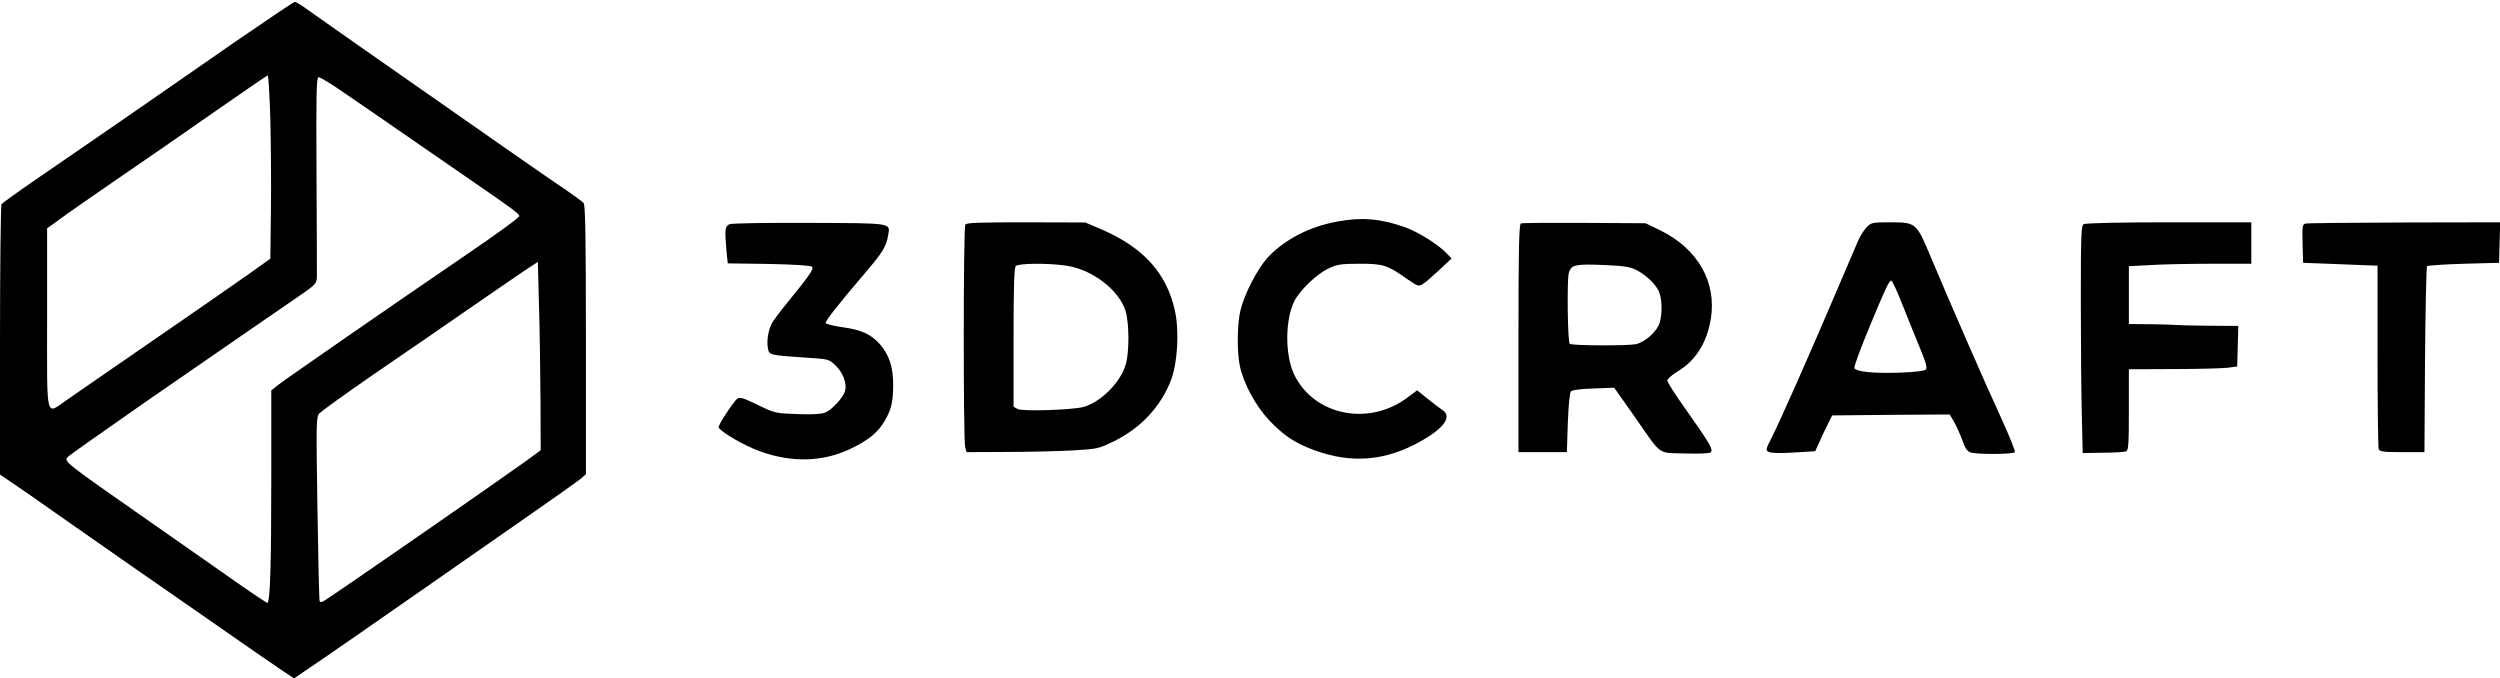
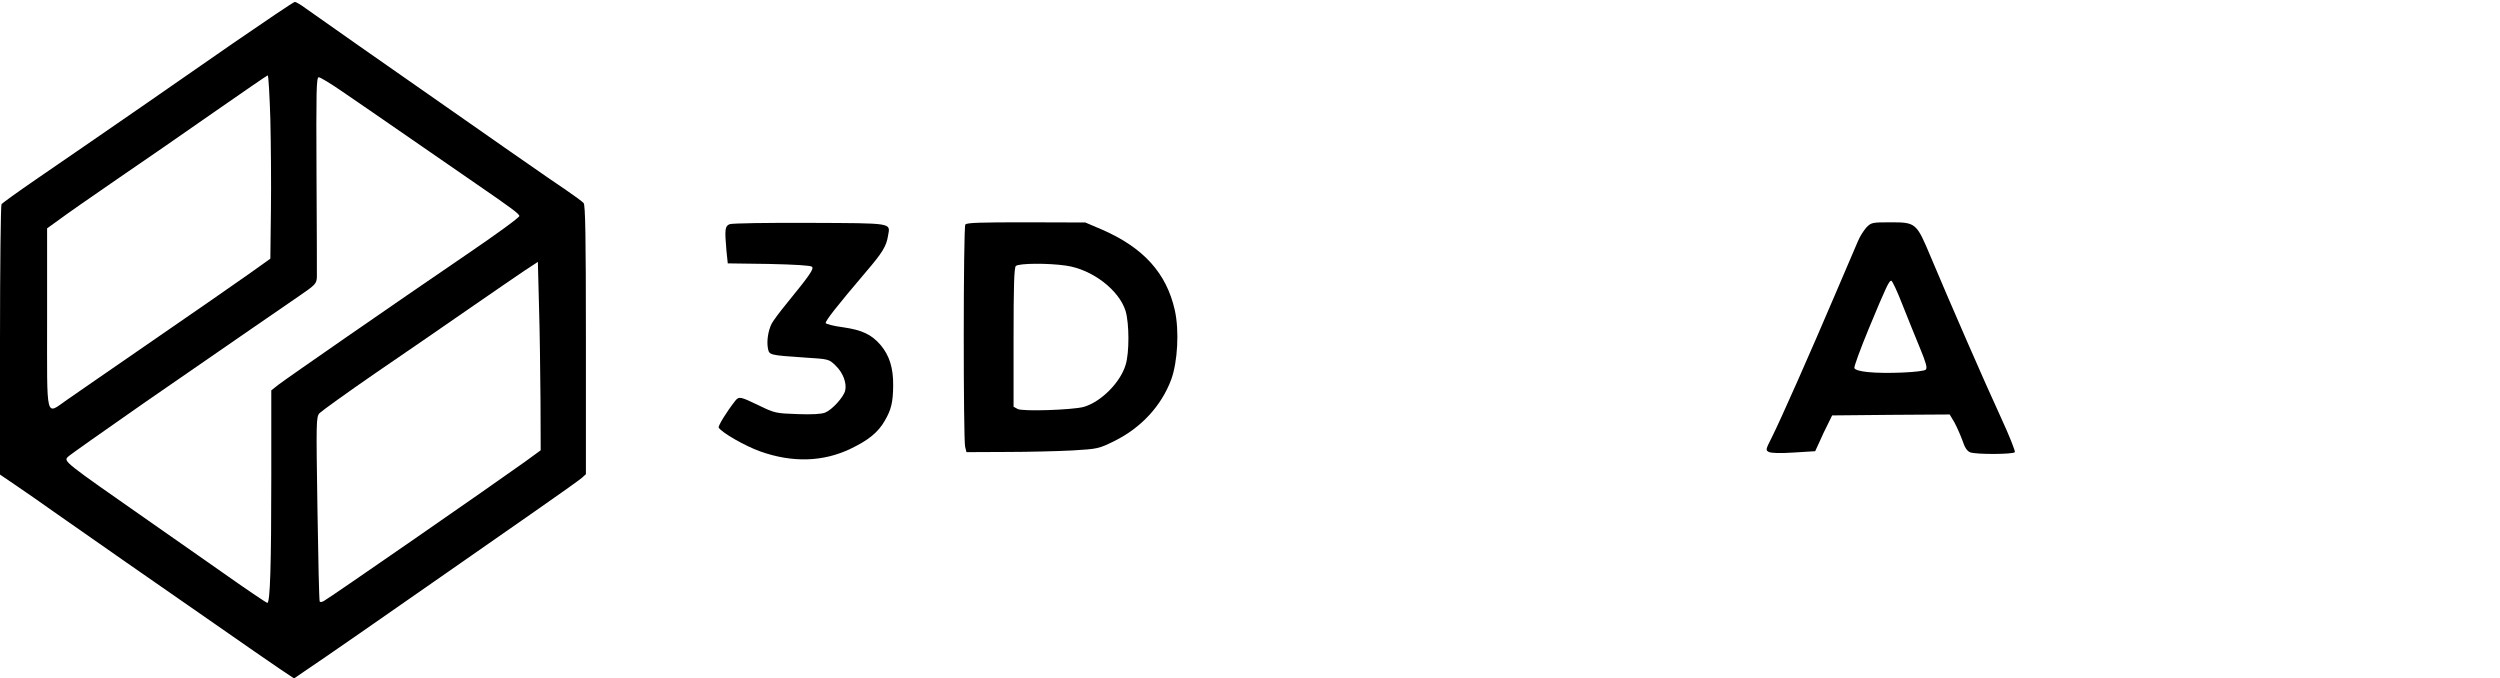
<svg xmlns="http://www.w3.org/2000/svg" version="1.0" width="1327pt" height="360pt" viewBox="0 0 1327 360" preserveAspectRatio="xMidYMid meet">
  <g transform="translate(0,360) scale(0.1,-0.1)" fill="#000000" stroke="none">
    <path d="M1235 3369 c-176 -122 -392 -272 -480 -333 -264 -182 -381 -263 -565 -389 -96 -66 -178 -125 -182 -131 -4 -6 -8 -331 -8 -723 l0 -712 78 -53 c42 -28 145 -100 227 -158 83 -58 247 -173 365 -255 118 -82 332 -231 475 -330 143 -100 295 -205 338 -234 l78 -52 57 39 c93 62 437 301 722 500 146 102 369 257 495 345 127 88 240 169 253 180 l22 20 0 712 c0 554 -3 715 -12 727 -7 8 -49 39 -93 69 -71 47 -354 244 -1100 766 -126 89 -252 177 -280 197 -27 20 -54 36 -60 36 -6 0 -154 -100 -330 -221z m200 -401 c3 -128 5 -347 3 -487 l-3 -254 -115 -82 c-63 -45 -290 -202 -505 -350 -214 -148 -421 -290 -459 -317 -116 -80 -106 -121 -106 431 l0 479 68 49 c37 28 173 122 302 211 129 88 361 248 515 356 154 107 283 196 286 196 4 0 10 -105 14 -232z m385 144 c63 -43 216 -148 340 -234 124 -85 288 -199 365 -252 189 -130 228 -159 232 -172 2 -7 -123 -98 -279 -204 -399 -272 -956 -658 -1000 -692 l-38 -30 0 -457 c0 -467 -6 -671 -21 -671 -5 0 -116 75 -246 167 -131 92 -303 212 -383 268 -450 314 -451 315 -431 339 7 8 194 140 414 293 221 152 474 327 562 388 88 61 202 139 253 174 86 59 92 65 94 100 0 20 0 267 -2 549 -2 439 -1 512 12 512 8 0 66 -35 128 -78z m1049 -1635 l1 -267 -82 -60 c-170 -122 -1040 -725 -1069 -740 -10 -6 -20 -7 -22 -3 -3 5 -8 226 -12 493 -7 466 -7 486 11 507 11 11 145 108 299 214 154 105 379 260 500 344 121 84 252 173 290 199 l70 46 6 -232 c4 -128 7 -353 8 -501z" />
-     <path d="M7098 2424 c-149 -27 -284 -98 -371 -193 -54 -61 -120 -188 -142 -276 -18 -69 -20 -221 -4 -297 19 -92 83 -211 155 -288 79 -83 136 -121 241 -160 198 -72 376 -57 561 46 129 72 171 133 118 168 -14 9 -49 36 -79 60 l-55 44 -51 -38 c-206 -155 -498 -95 -602 123 -49 104 -48 291 2 390 30 58 120 144 181 172 46 22 67 25 166 25 125 0 145 -6 254 -83 56 -38 58 -39 83 -23 14 9 53 43 87 75 l63 59 -25 26 c-43 47 -154 116 -225 141 -131 45 -226 53 -357 29z" />
    <path d="M3873 2410 c-25 -10 -27 -27 -17 -141 l7 -67 218 -3 c137 -3 222 -8 229 -15 11 -11 -9 -41 -132 -192 -38 -46 -75 -96 -82 -110 -19 -38 -27 -93 -20 -130 7 -37 6 -37 197 -50 126 -8 127 -8 162 -42 40 -38 61 -95 51 -134 -9 -35 -69 -101 -106 -116 -20 -8 -68 -11 -148 -8 -113 4 -120 5 -204 46 -98 47 -105 49 -125 25 -47 -60 -93 -135 -88 -143 17 -27 139 -97 220 -126 171 -61 334 -56 480 14 94 45 146 87 181 148 35 60 44 98 45 187 1 95 -20 160 -67 216 -49 56 -97 79 -200 94 -48 6 -89 17 -91 22 -3 11 59 90 212 270 90 105 110 138 119 195 12 68 30 65 -416 67 -230 1 -413 -2 -425 -7z" />
    <path d="M5124 2408 c-11 -17 -11 -1144 -1 -1180 l7 -28 213 1 c116 0 274 4 349 8 135 8 140 9 223 50 142 70 250 187 302 327 34 94 43 258 19 367 -44 197 -166 332 -386 428 l-89 38 -315 1 c-244 0 -316 -2 -322 -12z m535 -218 c139 -20 282 -130 316 -242 19 -66 20 -219 0 -284 -28 -95 -132 -198 -223 -224 -60 -16 -324 -25 -350 -11 l-22 12 0 367 c0 273 3 371 12 380 15 15 173 16 267 2z" />
-     <path d="M8073 2414 c-10 -5 -13 -136 -13 -610 l0 -604 129 0 128 0 5 156 c4 98 10 160 17 167 7 7 56 13 120 15 l109 4 104 -147 c153 -220 123 -197 269 -202 70 -2 130 0 138 5 18 13 -1 45 -133 232 -53 74 -96 142 -96 150 0 9 25 30 54 48 96 57 156 152 177 279 32 195 -69 372 -266 469 l-80 39 -325 2 c-179 1 -331 0 -337 -3z m609 -245 c53 -27 103 -74 122 -113 18 -39 21 -113 6 -168 -13 -46 -77 -104 -127 -115 -45 -9 -341 -8 -351 2 -11 10 -15 337 -5 375 12 45 33 50 193 43 95 -4 134 -10 162 -24z" />
    <path d="M9907 2393 c-14 -16 -35 -48 -45 -73 -11 -25 -66 -153 -122 -285 -126 -296 -289 -665 -335 -756 -33 -65 -34 -69 -16 -78 11 -6 61 -8 132 -3 l114 7 23 50 c12 28 32 70 45 95 l22 45 312 3 312 2 25 -42 c13 -24 32 -67 43 -97 12 -37 25 -56 41 -62 32 -12 229 -11 237 1 3 5 -30 89 -75 186 -85 184 -271 611 -371 849 -76 182 -79 185 -213 185 -99 0 -103 -1 -129 -27z m191 -410 c28 -71 70 -174 93 -230 33 -80 40 -106 31 -115 -14 -14 -214 -23 -307 -13 -42 4 -68 12 -72 21 -3 7 32 102 77 211 93 224 107 253 119 253 5 0 32 -57 59 -127z" />
-     <path d="M11060 2410 c-13 -8 -15 -63 -15 -397 0 -213 2 -485 5 -603 l5 -215 108 2 c59 0 114 4 122 7 13 4 15 40 15 221 l0 215 238 1 c130 0 260 4 287 7 l50 7 3 108 3 107 -161 1 c-88 1 -164 3 -170 4 -5 1 -64 3 -130 4 l-120 1 0 153 0 154 113 6 c61 4 208 7 325 7 l212 0 0 110 0 110 -437 0 c-259 0 -444 -4 -453 -10z" />
-     <path d="M12237 2413 c-16 -4 -17 -16 -15 -106 l3 -102 160 -6 c88 -4 177 -7 198 -8 l37 -1 0 -479 c0 -264 3 -486 6 -495 5 -13 26 -16 124 -16 l119 0 3 489 c2 269 7 493 11 498 5 4 93 10 195 13 l187 5 3 108 3 107 -508 -1 c-279 -1 -516 -3 -526 -6z" />
  </g>
</svg>